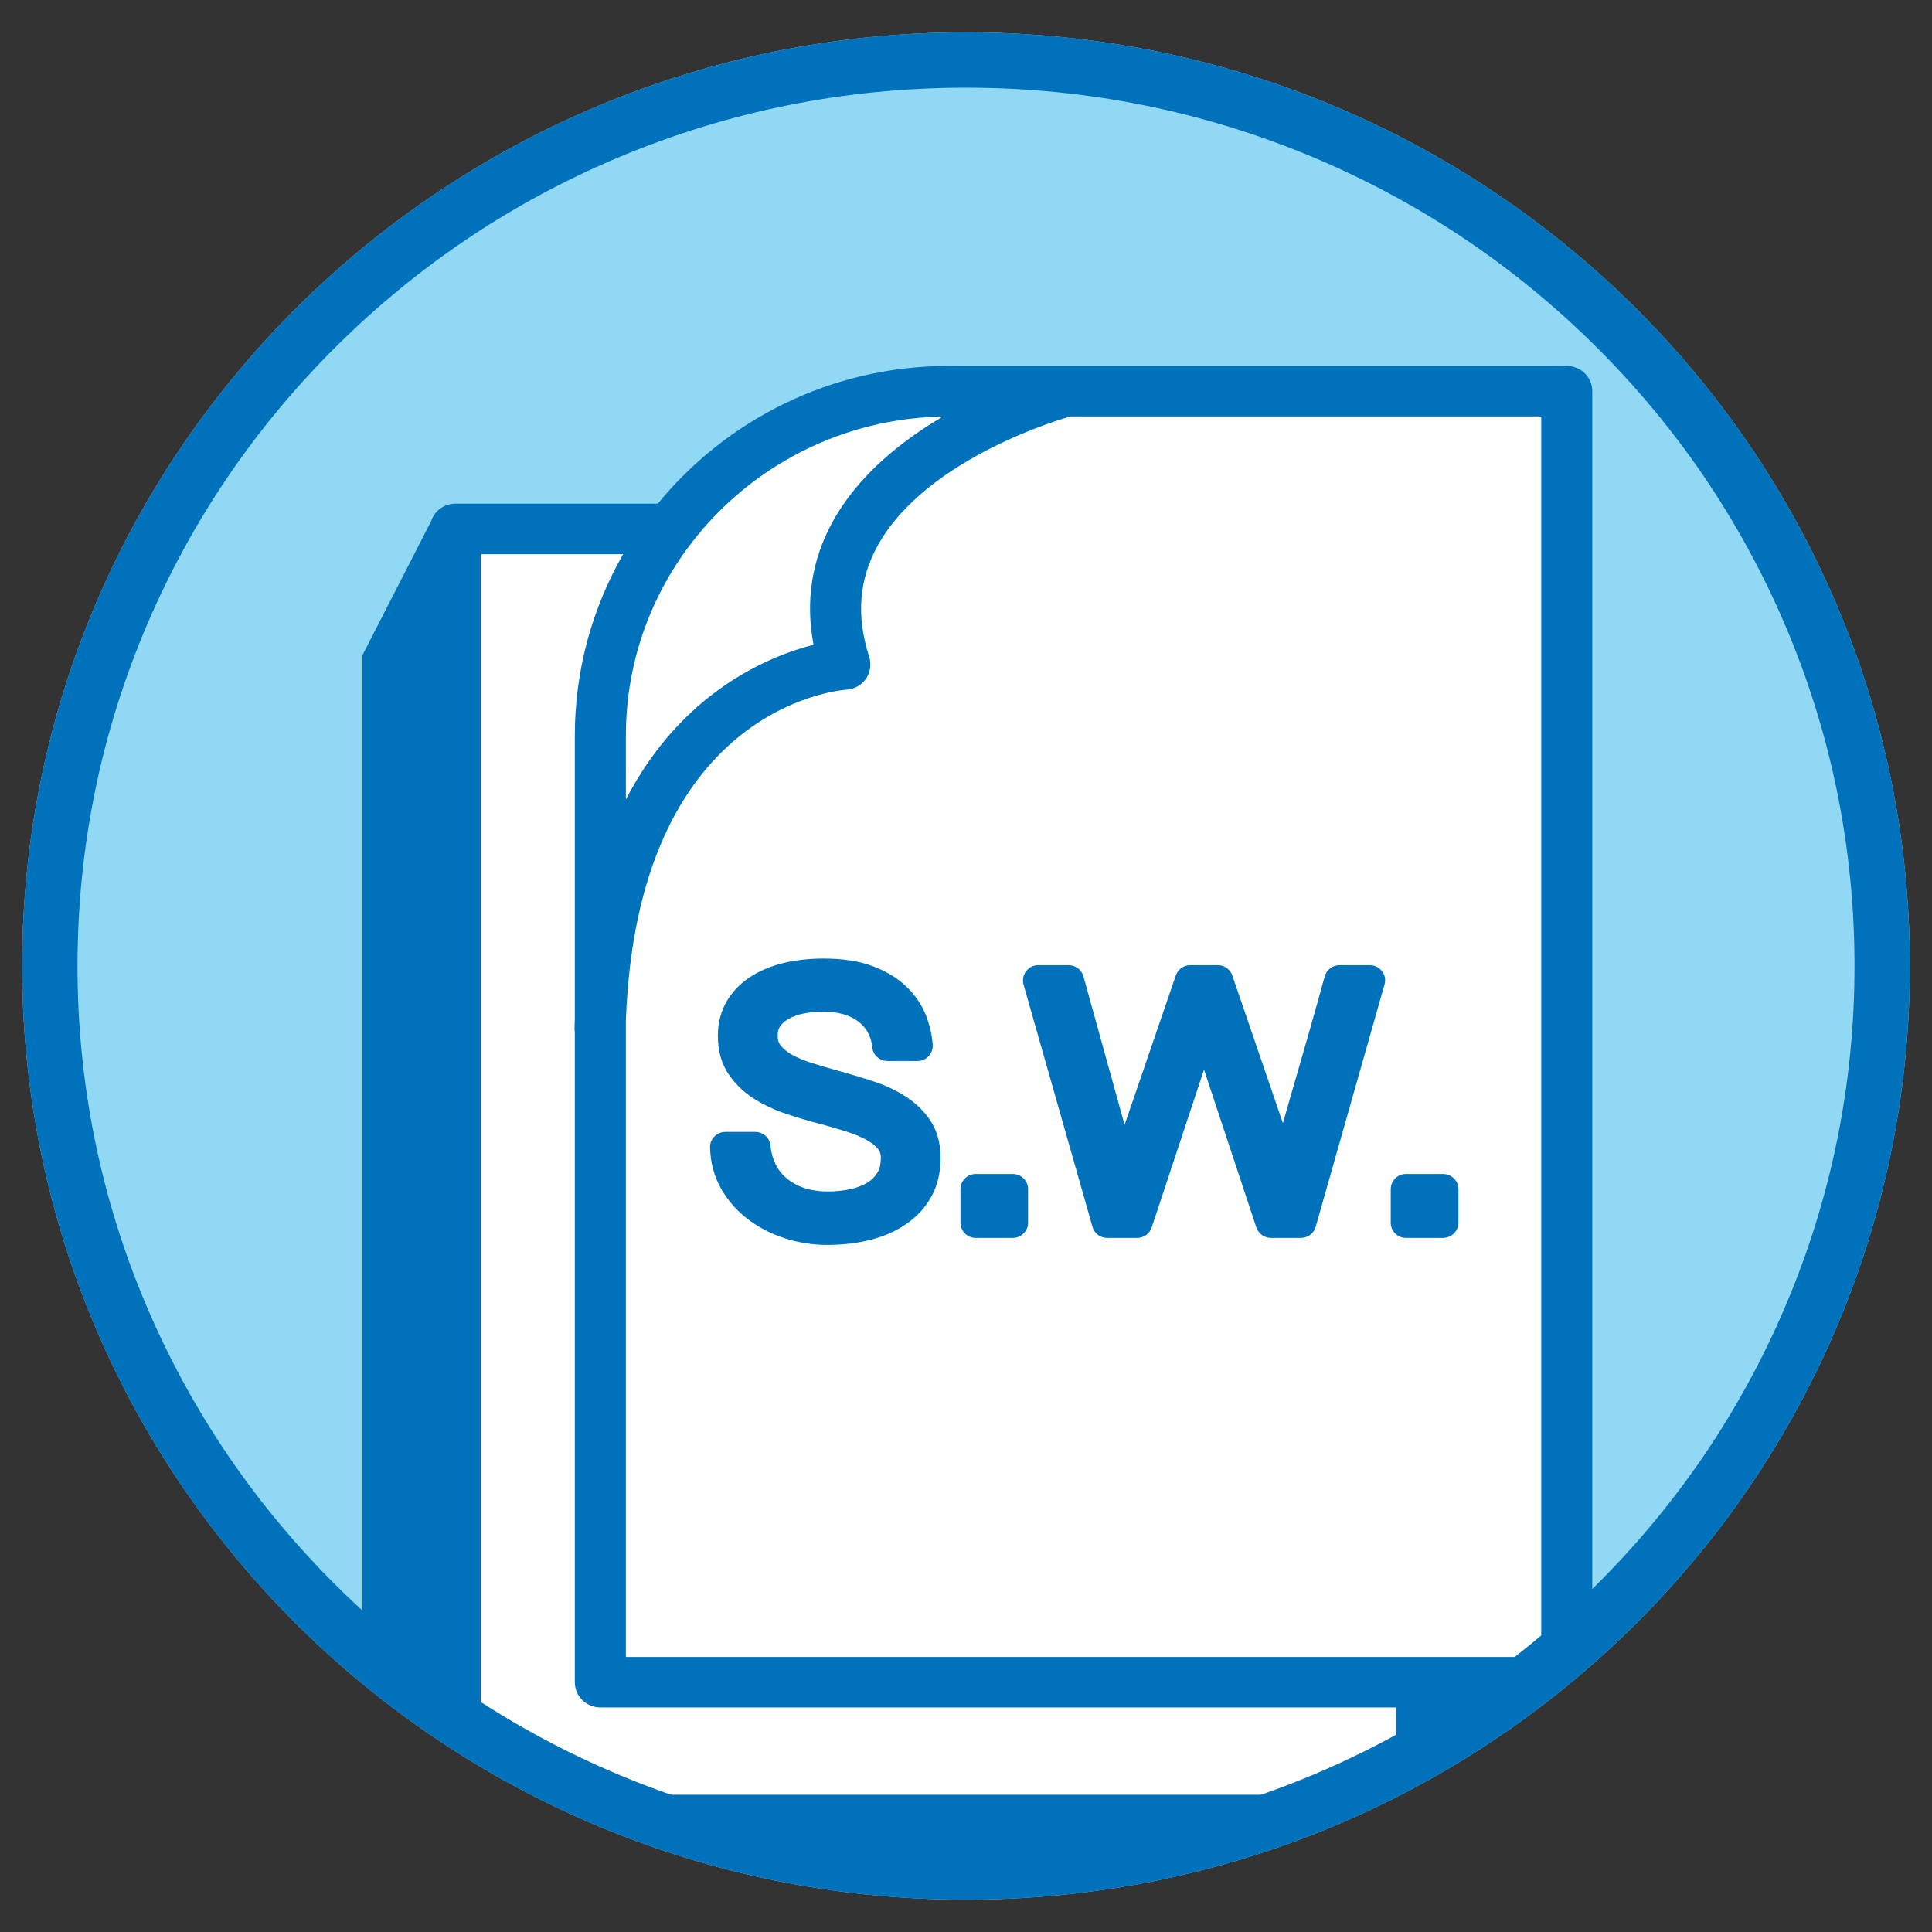
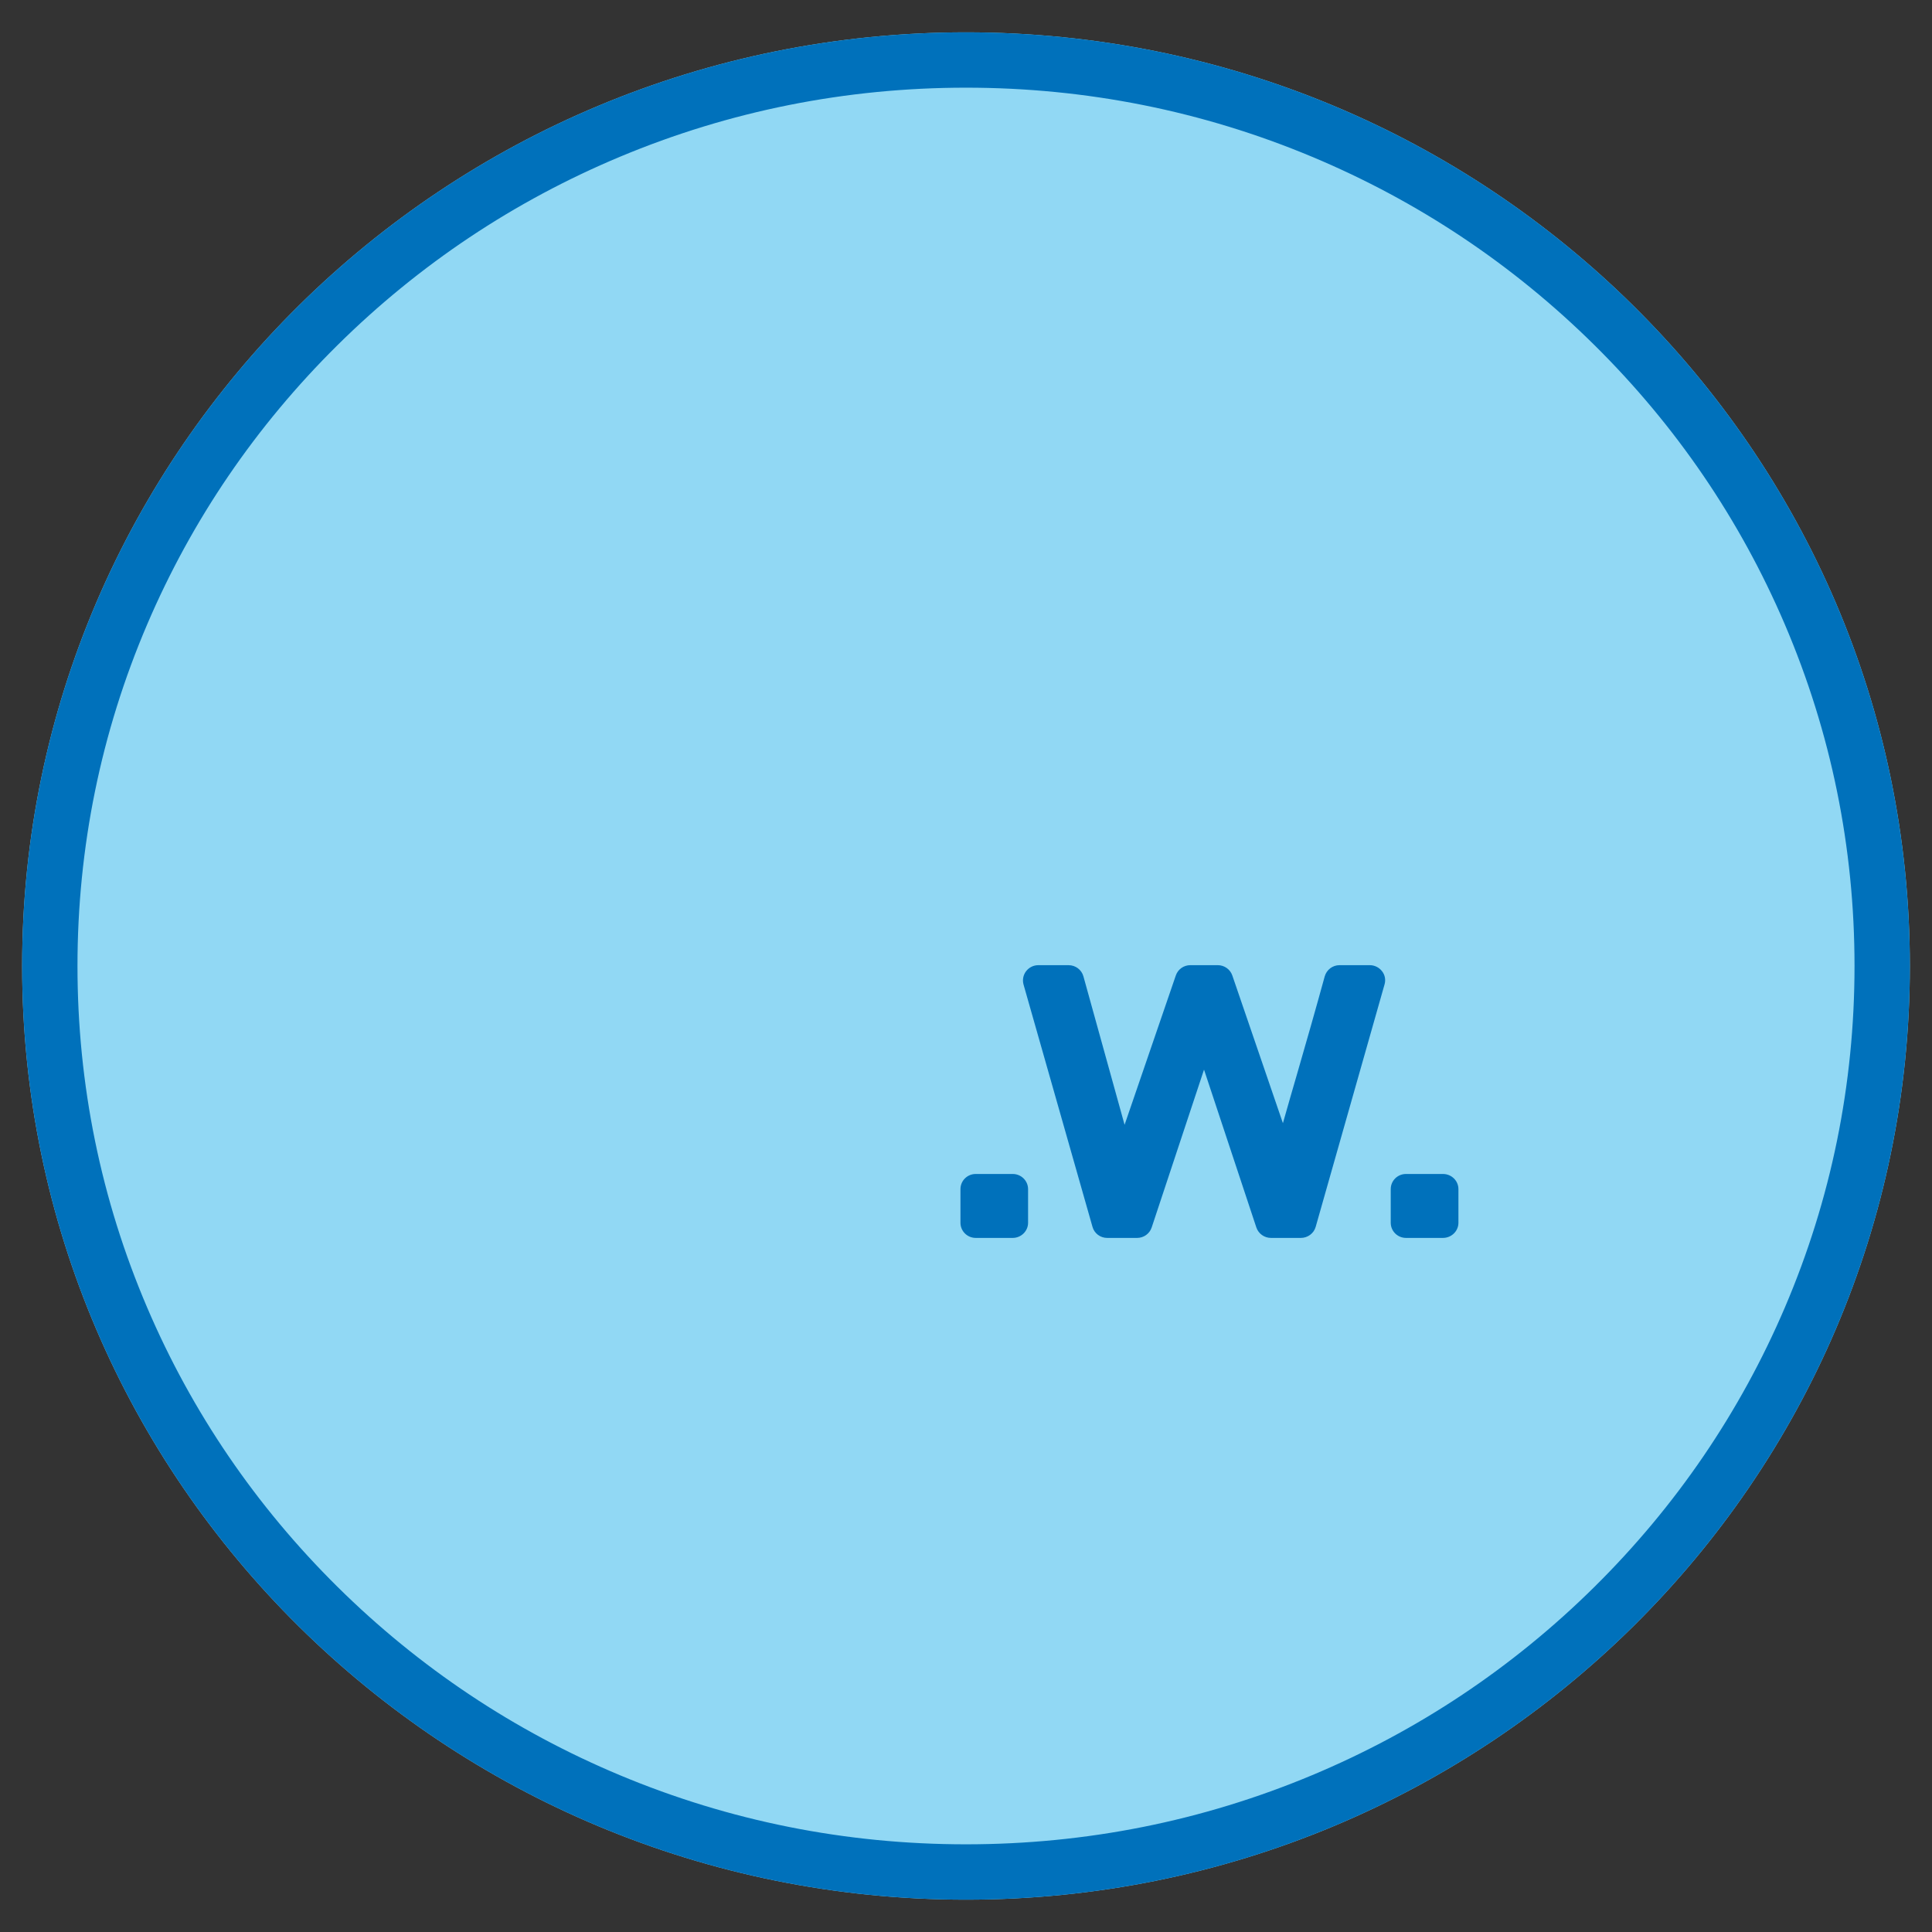
<svg xmlns="http://www.w3.org/2000/svg" xmlns:xlink="http://www.w3.org/1999/xlink" version="1.1" id="icon-set" x="0px" y="0px" viewBox="0 0 768 768" enable-background="new 0 0 768 768" xml:space="preserve">
  <rect x="0" y="0" width="768" height="768" fill="#333333" stroke="none" />
  <g id="icon">
    <path fill="#91D8F4" d="M759.2,383.99c0,204.969-167.995,371.158-375.21,371.158C176.782,755.148,8.8,588.959,8.8,383.99   c0-204.956,167.982-371.138,375.19-371.138C591.205,12.852,759.2,179.034,759.2,383.99z" />
    <g id="icon-2">
      <g>
        <defs>
          <path id="SVGID_1_" d="M760,383.311c0,204.606-167.783,370.478-374.751,370.478S10.492,587.917,10.492,383.311      c0-204.586,167.79-370.458,374.757-370.458S760,178.724,760,383.311z" />
        </defs>
        <clipPath id="SVGID_2_">
          <use xlink:href="#SVGID_1_" overflow="visible" />
        </clipPath>
        <g clip-path="url(#SVGID_2_)">
-           <path fill="#FFFFFF" d="M563.703,678.308v41.023l-68.463,42.299l-334.381,0.365l-4.923-498.017l26.255-51.689l75.482,0.82      c0,0,52.509-59.893,135.375-59.893h224.805v516.067h-45.125L563.703,678.308z" />
-           <path fill="#0071BB" d="M622.782,145.469H377.107c-46.665,0-88.317,21.405-115.608,54.742h-80.531      c-4.478,0-8.242,2.917-9.558,6.906l0,0l-27.324,53.326v513.206h354.742h29.368l43.133-42.148l-0.073-0.046      c2.434-1.839,4.075-4.703,4.075-7.99v-44.714h47.452c5.636,0,10.173-4.485,10.173-10.014V155.516      C632.955,149.973,628.418,145.469,622.782,145.469z M374.825,165.597c-16.556,9.717-33.734,23.402-43.847,41.823      c-8.334,15.18-10.868,31.578-7.586,48.881c-18.005,4.617-52.473,18.812-74.592,61.495V292.37      C248.799,223.189,305.154,166.801,374.825,165.597z M554.984,713.442H191.14V220.299h56.561      c-12.197,21.312-19.202,45.885-19.202,72.072v112.804c-0.04,1.091-0.112,2.156-0.112,3.274c-0.04,0.628,0,1.217,0.112,1.799      v258.488c0,5.53,4.557,10.014,10.153,10.014h316.332V713.442z M612.669,658.681h-363.87V405.69      c4.498-124.339,84.262-131.284,87.642-131.529c3.129-0.192,6-1.786,7.779-4.332c1.773-2.56,2.236-5.781,1.31-8.738      c-5.212-16.126-4.127-30.546,3.281-44.033c19.414-35.487,75.425-51.137,75.961-51.289c0.198-0.053,0.39-0.172,0.582-0.225      h187.316V658.681z" />
          <g>
-             <path fill="#0071BB" d="M359.578,435.594c-3.803-2.394-8.162-4.412-12.964-5.94c-4.326-1.396-8.803-2.752-13.282-3.969       c-3.605-1.005-7.084-2.024-10.497-3.069c-3.01-0.959-5.675-2.064-7.99-3.334c-1.931-1.098-3.433-2.355-4.59-3.77       c-0.503-0.609-1.105-1.66-1.105-3.803c0-1.601,0.291-2.824,0.946-3.737c0.886-1.224,2.03-2.222,3.552-3.036       c1.74-0.946,3.744-1.654,6.026-2.09c5.186-0.972,10.861-1.012,15.478,0.298c2.236,0.642,4.207,1.574,5.901,2.831       c1.62,1.184,2.877,2.586,3.862,4.313c1.005,1.74,1.601,3.724,1.812,6.032c0.311,3.089,2.93,5.444,6.099,5.444h11.892       c1.654,0,3.274-0.675,4.418-1.898c1.138-1.217,1.733-2.857,1.64-4.511c-0.251-3.77-1.144-7.653-2.626-11.569       c-1.64-4.161-4.167-7.997-7.607-11.364c-3.393-3.387-7.891-6.151-13.355-8.255c-5.384-2.077-12.038-3.129-19.744-3.129       c-5.788,0-11.172,0.595-16.014,1.766c-5.04,1.25-9.479,3.102-13.222,5.569c-4.015,2.606-7.144,5.887-9.379,9.763       c-2.275,3.969-3.472,8.546-3.472,13.573c0,6.019,1.448,11.212,4.339,15.405c2.646,3.896,6.138,7.216,10.305,9.809       c3.883,2.421,8.301,4.465,13.071,6.026c4.358,1.468,8.93,2.805,13.427,3.955c3.34,0.9,6.66,1.865,10.001,2.917       c2.97,0.952,5.688,2.057,7.951,3.307c1.965,1.058,3.512,2.282,4.59,3.638c0.503,0.569,1.105,1.561,1.105,3.539       c0,2.394-0.45,4.379-1.376,5.854c-0.999,1.654-2.315,2.97-3.995,4.002c-1.945,1.144-4.187,2.011-6.846,2.573       c-6.059,1.257-13.05,1.296-18.276-0.496c-2.685-0.913-5.001-2.196-6.892-3.797c-1.892-1.568-3.32-3.387-4.438-5.569       c-1.118-2.275-1.779-4.703-2.05-7.421c-0.265-3.102-2.891-5.497-6.059-5.497h-11.906c-1.64,0-3.182,0.675-4.339,1.832       c-1.124,1.138-1.78,2.705-1.72,4.326c0.138,6.006,1.62,11.549,4.458,16.497c2.738,4.782,6.35,8.883,10.768,12.184       c4.266,3.221,9.188,5.741,14.631,7.488c5.424,1.726,11.02,2.586,16.748,2.586c6.099,0,11.853-0.668,17.098-2.004       c5.424-1.363,10.272-3.499,14.32-6.317c4.286-2.943,7.646-6.641,10.001-10.967c2.428-4.412,3.625-9.545,3.625-15.273       c0-5.927-1.428-11.02-4.246-15.16C367.066,441.388,363.673,438.16,359.578,435.594z" />
            <path fill="#0071BB" d="M402.579,466.675h-14.724c-3.34,0-6.058,2.679-6.058,6.032v13.361c0,3.32,2.718,6.019,6.058,6.019       h14.724c3.34,0,6.099-2.699,6.099-6.019v-13.361C408.678,469.354,405.919,466.675,402.579,466.675z" />
            <path fill="#0071BB" d="M544.526,383.67h-12.065c-2.738,0-5.133,1.852-5.867,4.458c-3.512,12.799-7.216,25.763-10.92,38.549       c-1.912,6.562-3.824,13.183-5.696,19.804l-20.108-58.697c-0.833-2.454-3.168-4.114-5.774-4.114h-10.921       c-2.646,0-4.941,1.66-5.768,4.088l-20.366,59.372l-16.364-59.021c-0.735-2.626-3.122-4.438-5.907-4.438h-12.038       c-1.912,0-3.691,0.9-4.848,2.408c-1.138,1.488-1.521,3.433-1.018,5.265l27.423,96.36c0.714,2.586,3.109,4.385,5.827,4.385       h11.906c2.626,0,4.961-1.667,5.788-4.147l20.809-62.752l20.803,62.752c0.847,2.48,3.168,4.147,5.827,4.147h11.873       c2.719,0,5.153-1.799,5.88-4.385l27.371-96.36c0.536-1.832,0.192-3.777-0.986-5.265       C548.23,384.57,546.418,383.67,544.526,383.67z" />
            <path fill="#0071BB" d="M573.61,466.675h-14.711c-3.354,0-6.059,2.679-6.059,6.032v13.361c0,3.32,2.705,6.019,6.059,6.019       h14.711c3.373,0,6.138-2.699,6.138-6.019v-13.361C579.748,469.354,576.984,466.675,573.61,466.675z" />
          </g>
        </g>
      </g>
    </g>
  </g>
  <g>
    <path fill="#0071BB" d="M383.99,34.852c47.72,0,94,9.24,137.554,27.463c42.064,17.6,79.842,42.796,112.286,74.888   c32.427,32.075,57.881,69.415,75.656,110.98c18.39,43.006,27.715,88.697,27.715,135.806c0,47.112-9.325,92.807-27.715,135.815   c-17.775,41.568-43.229,78.91-75.656,110.987c-32.444,32.094-70.222,57.291-112.286,74.891   c-43.554,18.224-89.834,27.464-137.554,27.464c-47.718,0-93.996-9.24-137.547-27.464c-42.061-17.6-79.837-42.797-112.279-74.891   c-32.425-32.077-57.878-69.418-75.651-110.987C40.124,476.797,30.8,431.102,30.8,383.99c0-47.109,9.324-92.801,27.713-135.807   c17.774-41.566,43.226-78.905,75.651-110.98c32.442-32.092,70.218-57.288,112.279-74.887   C289.994,44.092,336.272,34.852,383.99,34.852 M383.99,12.852C176.782,12.852,8.8,179.034,8.8,383.99   c0,204.97,167.982,371.158,375.19,371.158c207.215,0,375.21-166.188,375.21-371.158C759.2,179.034,591.205,12.852,383.99,12.852   L383.99,12.852z" />
  </g>
</svg>